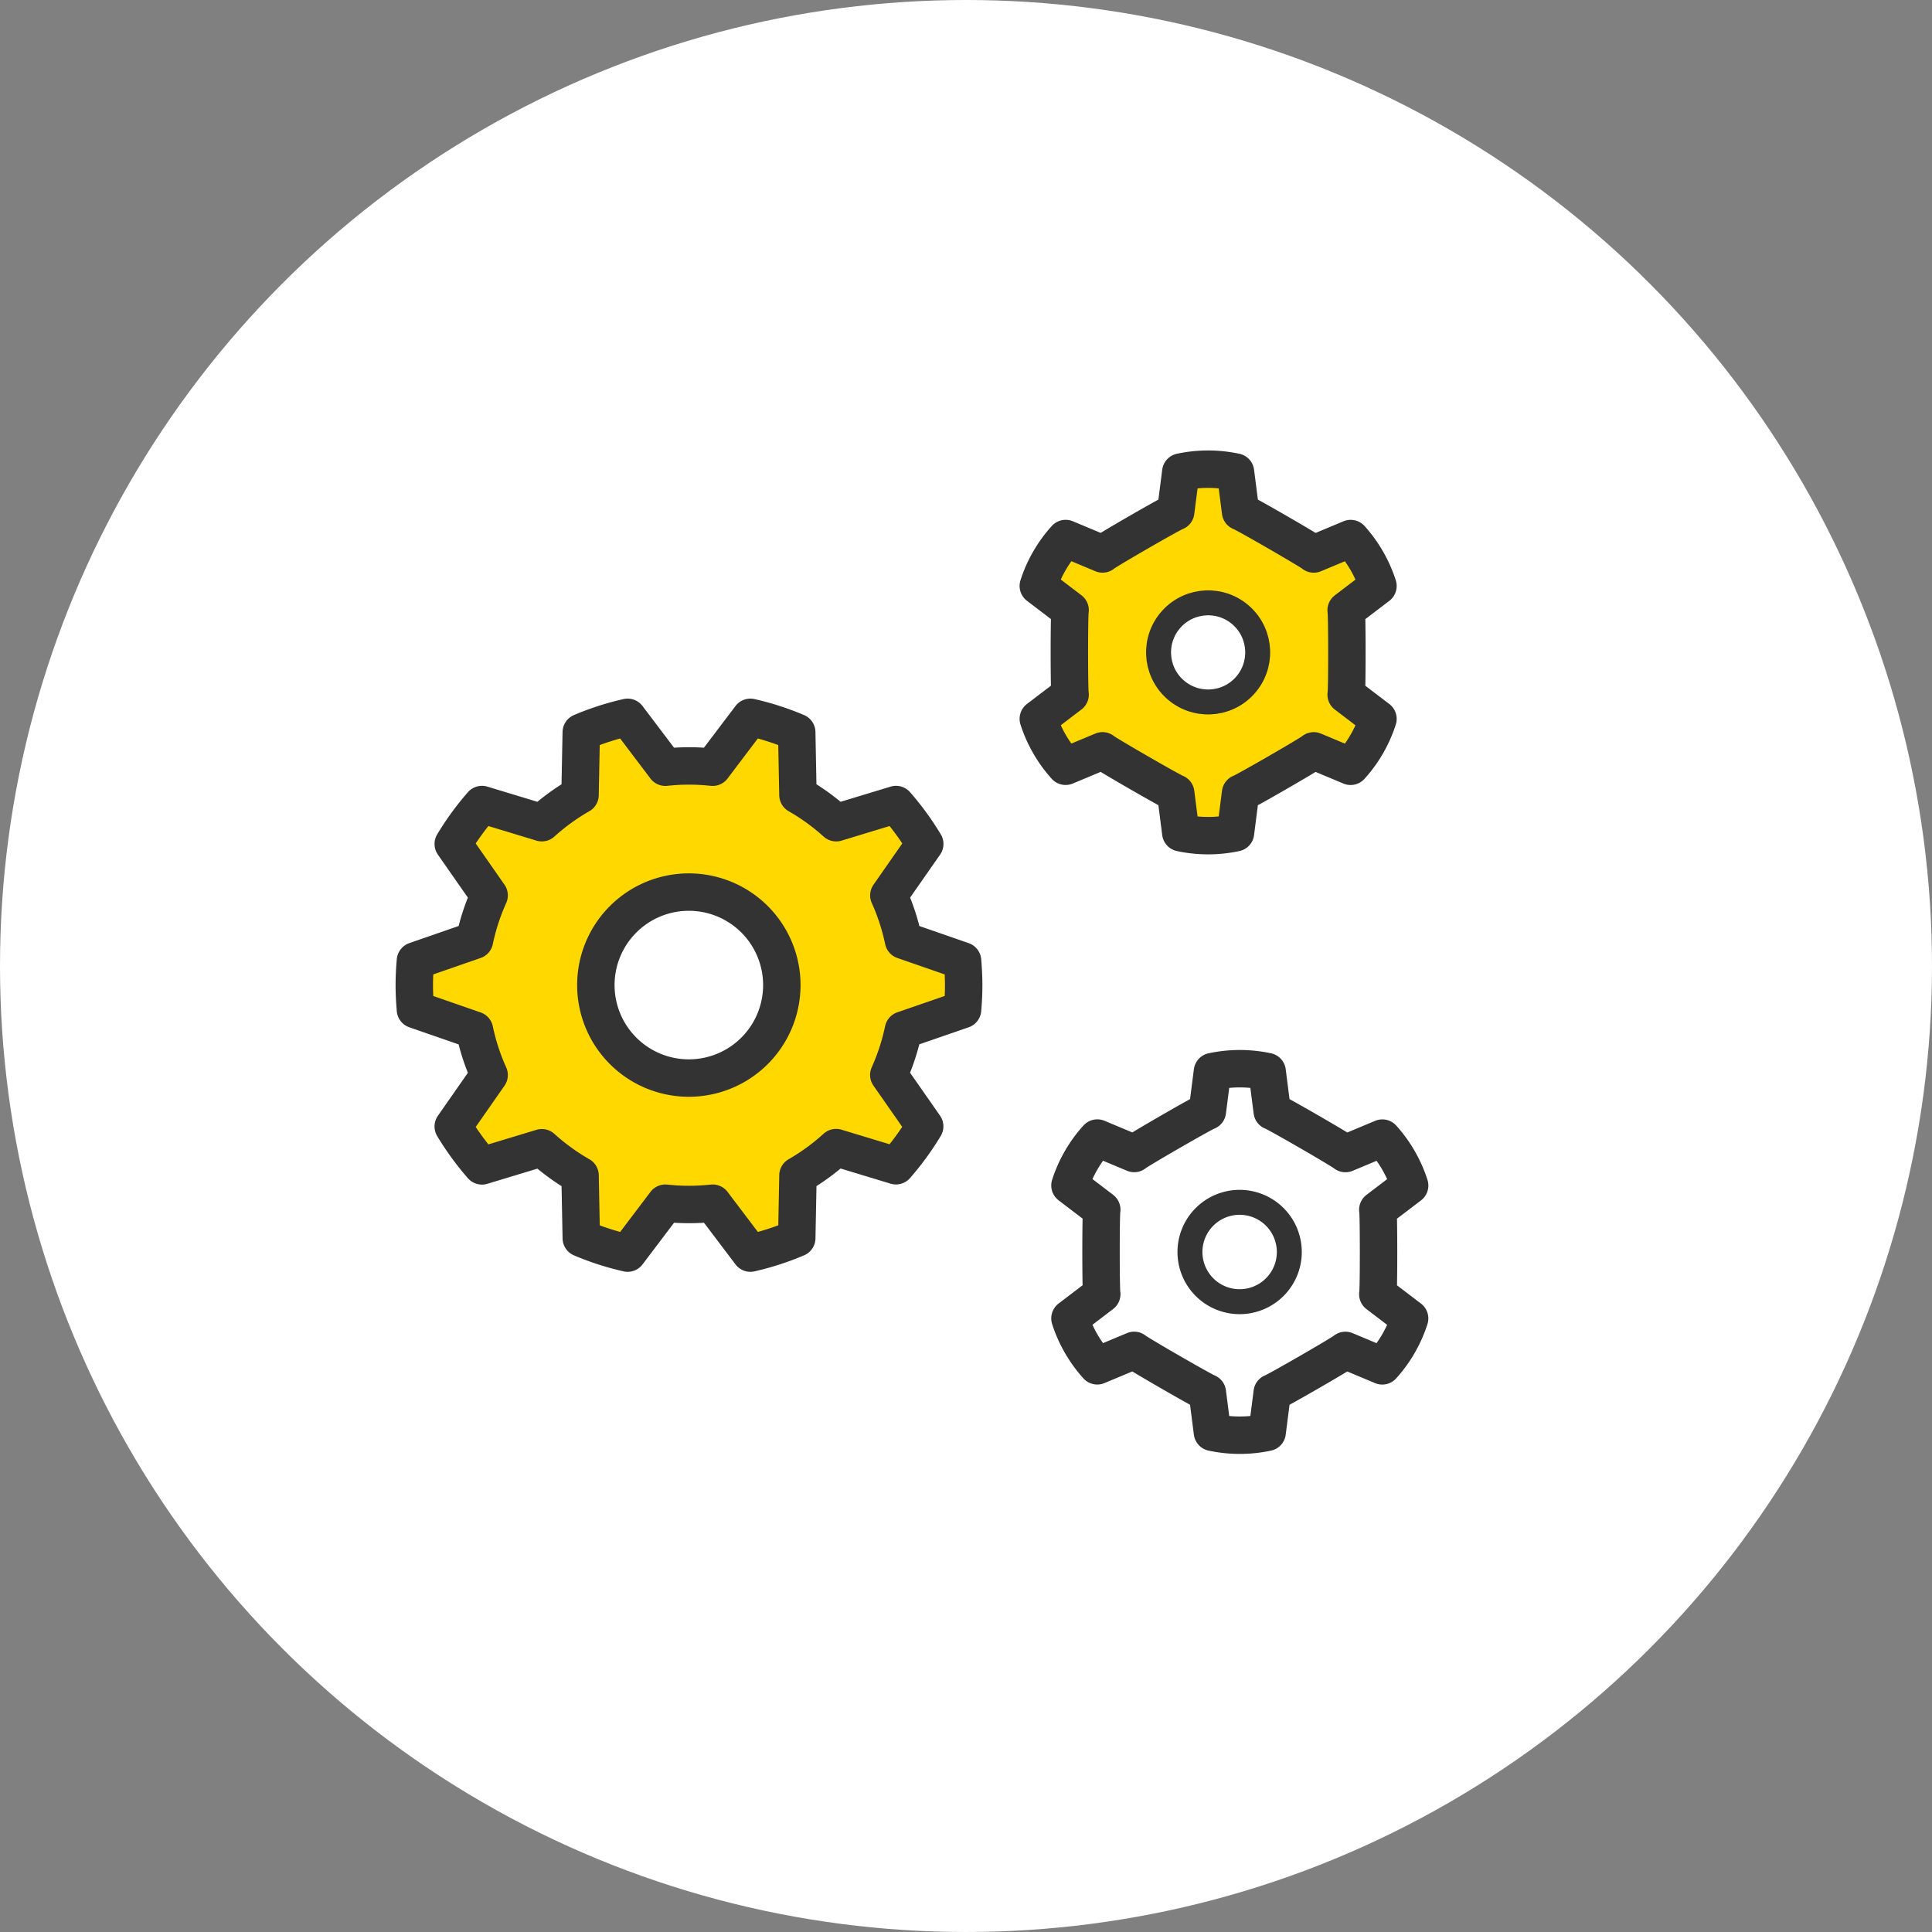
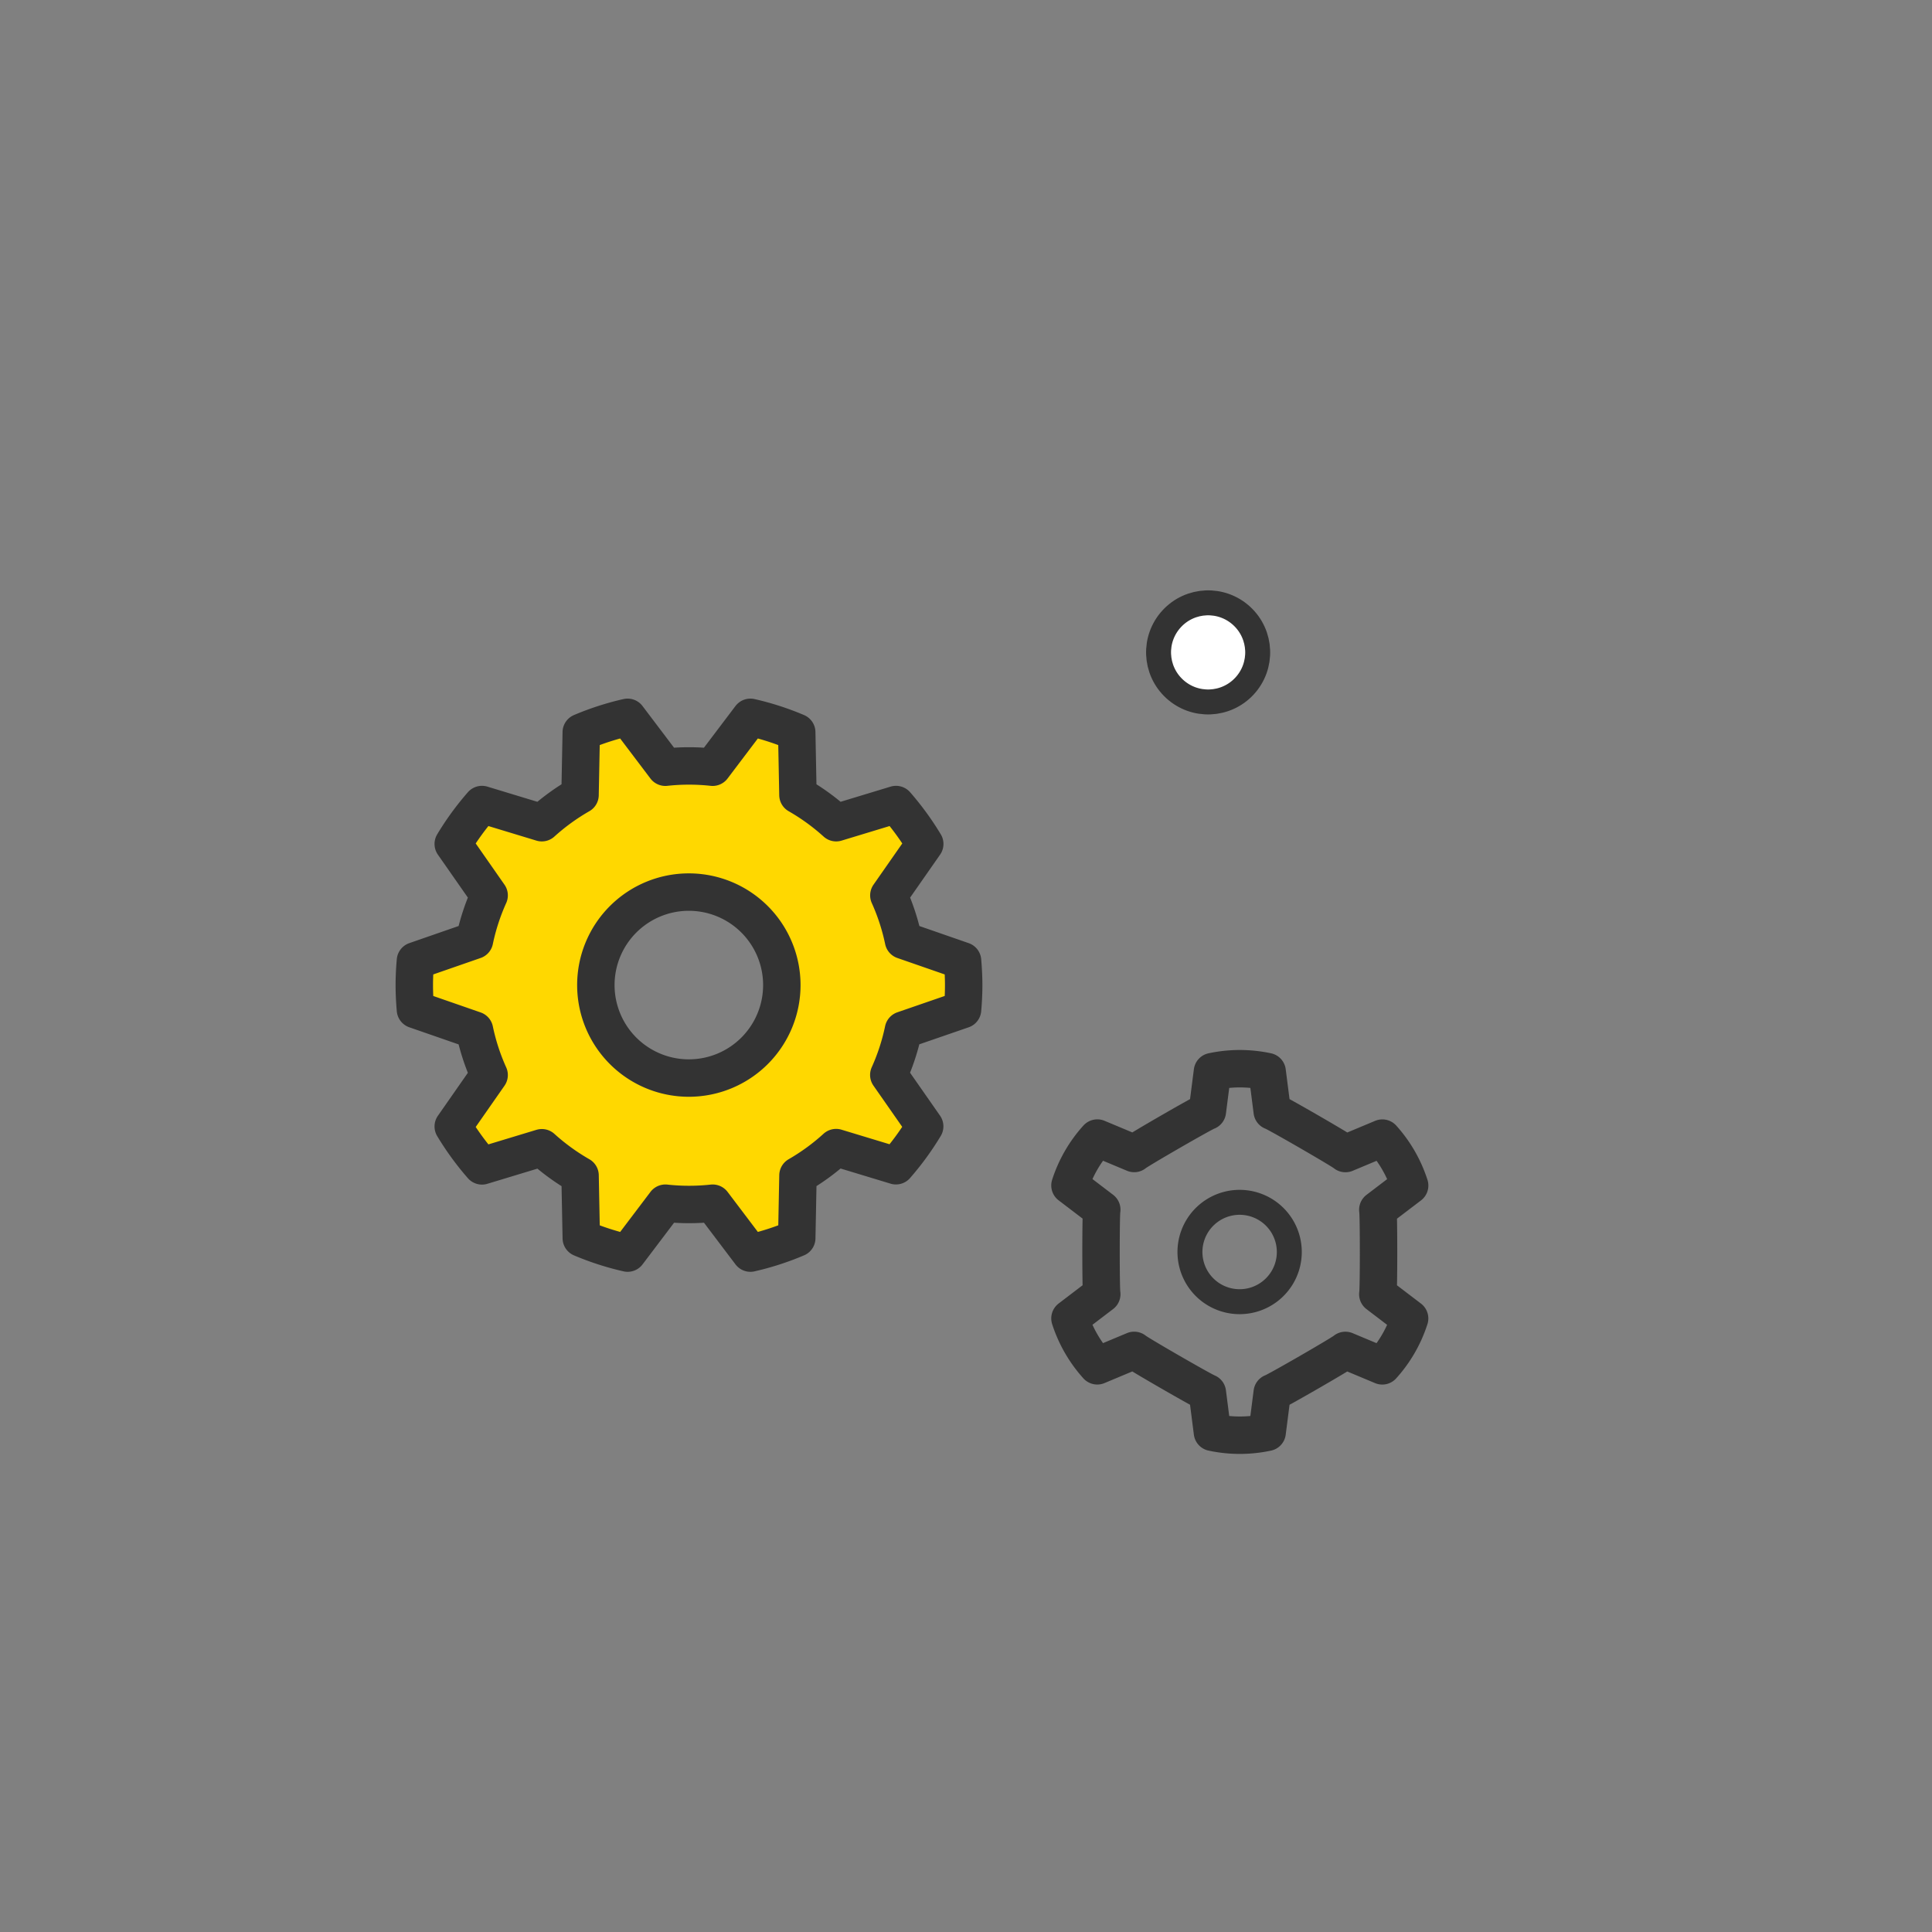
<svg xmlns="http://www.w3.org/2000/svg" width="70" height="70" viewBox="0 0 70 70">
  <rect x="0" y="0" width="70" height="70" fill="#808080" stroke="none" />
  <g id="グループ_1207486" data-name="グループ 1207486" transform="translate(-570 -9696.251)">
-     <circle id="楕円形_235252" data-name="楕円形 235252" cx="35" cy="35" r="35" transform="translate(570 9696.251)" fill="#fff" />
    <g id="アートワーク_96" data-name="アートワーク 96" transform="translate(603.037 9730.751)">
      <g id="グループ_1178160" data-name="グループ 1178160" transform="translate(-18.037 -17.5)">
        <path id="パス_2186011" data-name="パス 2186011" d="M25.781,94.8c.026-.291.041-.586.041-.884s-.016-.592-.041-.884l-2.14-.743a7.881,7.881,0,0,0-.53-1.628l1.3-1.863a9.987,9.987,0,0,0-1.041-1.428l-2.168.658a7.968,7.968,0,0,0-1.385-1.005l-.044-2.271a9.892,9.892,0,0,0-1.679-.542l-1.368,1.808a7.892,7.892,0,0,0-1.713,0l-1.368-1.808a9.892,9.892,0,0,0-1.679.542l-.044,2.271a7.973,7.973,0,0,0-1.385,1.005l-2.168-.658a9.982,9.982,0,0,0-1.041,1.428l1.3,1.863a7.886,7.886,0,0,0-.53,1.628l-2.14.743c-.026.291-.041.586-.041.884s.016.592.041.884l2.14.743a7.883,7.883,0,0,0,.53,1.628l-1.3,1.863a9.981,9.981,0,0,0,1.041,1.428l2.169-.657a7.964,7.964,0,0,0,1.385,1.005l.044,2.27a9.882,9.882,0,0,0,1.679.542l1.368-1.808a7.893,7.893,0,0,0,1.713,0l1.368,1.808a9.891,9.891,0,0,0,1.679-.543l.044-2.27A7.97,7.97,0,0,0,21.2,99.8l2.168.657a9.99,9.99,0,0,0,1.041-1.427l-1.3-1.863a7.881,7.881,0,0,0,.53-1.628ZM15.864,97.28a3.369,3.369,0,1,1,3.369-3.369A3.369,3.369,0,0,1,15.864,97.28Z" transform="translate(-5.906 -75.22)" fill="#ffd800" stroke="#333" stroke-linecap="round" stroke-linejoin="round" stroke-width="1.356" />
        <g id="グループ_1178158" data-name="グループ 1178158" transform="translate(22.619)">
-           <path id="パス_2186012" data-name="パス 2186012" d="M210.317,7.447l-.184-1.437a4.731,4.731,0,0,0-1.982,0l-.184,1.437c-.119.028-2.567,1.439-2.651,1.53l-1.336-.559a4.7,4.7,0,0,0-.991,1.717l1.152.878c-.036.118-.035,2.943,0,3.06l-1.152.878a4.728,4.728,0,0,0,.989,1.718l1.337-.559c.083.089,2.533,1.5,2.652,1.531l.184,1.437a4.731,4.731,0,0,0,1.982,0l.184-1.437c.119-.028,2.567-1.439,2.651-1.53l1.336.559a4.693,4.693,0,0,0,.991-1.717l-1.152-.878c.036-.118.035-2.943,0-3.06l1.152-.878a4.73,4.73,0,0,0-.989-1.718l-1.337.559C212.885,8.889,210.436,7.475,210.317,7.447Z" transform="translate(-202.988 -5.906)" fill="#ffd800" stroke="#333" stroke-linecap="round" stroke-linejoin="round" stroke-width="1.356" />
          <circle id="楕円形_235253" data-name="楕円形 235253" cx="1.796" cy="1.796" r="1.796" transform="matrix(0.678, -0.735, 0.735, 0.678, 3.616, 6.74)" fill="#fff" stroke="#333" stroke-linecap="round" stroke-linejoin="round" stroke-width="0.904" />
        </g>
        <g id="グループ_1178159" data-name="グループ 1178159" transform="translate(23.766 21.722)">
          <path id="パス_2186013" data-name="パス 2186013" d="M220.317,196.714l-.184-1.437a4.734,4.734,0,0,0-1.982,0l-.184,1.437c-.119.028-2.567,1.44-2.651,1.53l-1.336-.559a4.7,4.7,0,0,0-.991,1.717l1.152.878c-.036.118-.035,2.943,0,3.061l-1.152.878a4.726,4.726,0,0,0,.989,1.718l1.337-.559c.083.089,2.533,1.5,2.652,1.531l.184,1.437a4.729,4.729,0,0,0,1.982,0l.184-1.437c.119-.028,2.567-1.439,2.651-1.53l1.336.559a4.694,4.694,0,0,0,.991-1.717l-1.152-.878c.036-.118.035-2.943,0-3.06l1.153-.878a4.732,4.732,0,0,0-.989-1.718l-1.337.559C222.885,198.156,220.436,196.741,220.317,196.714Z" transform="translate(-212.988 -195.173)" fill="none" stroke="#333" stroke-linecap="round" stroke-linejoin="round" stroke-width="1.356" />
          <path id="パス_2186014" data-name="パス 2186014" d="M254.306,240.063a1.8,1.8,0,1,1-.657-2.453A1.8,1.8,0,0,1,254.306,240.063Z" transform="translate(-246.597 -232.526)" fill="none" stroke="#333" stroke-linecap="round" stroke-linejoin="round" stroke-width="0.904" />
        </g>
      </g>
    </g>
  </g>
</svg>